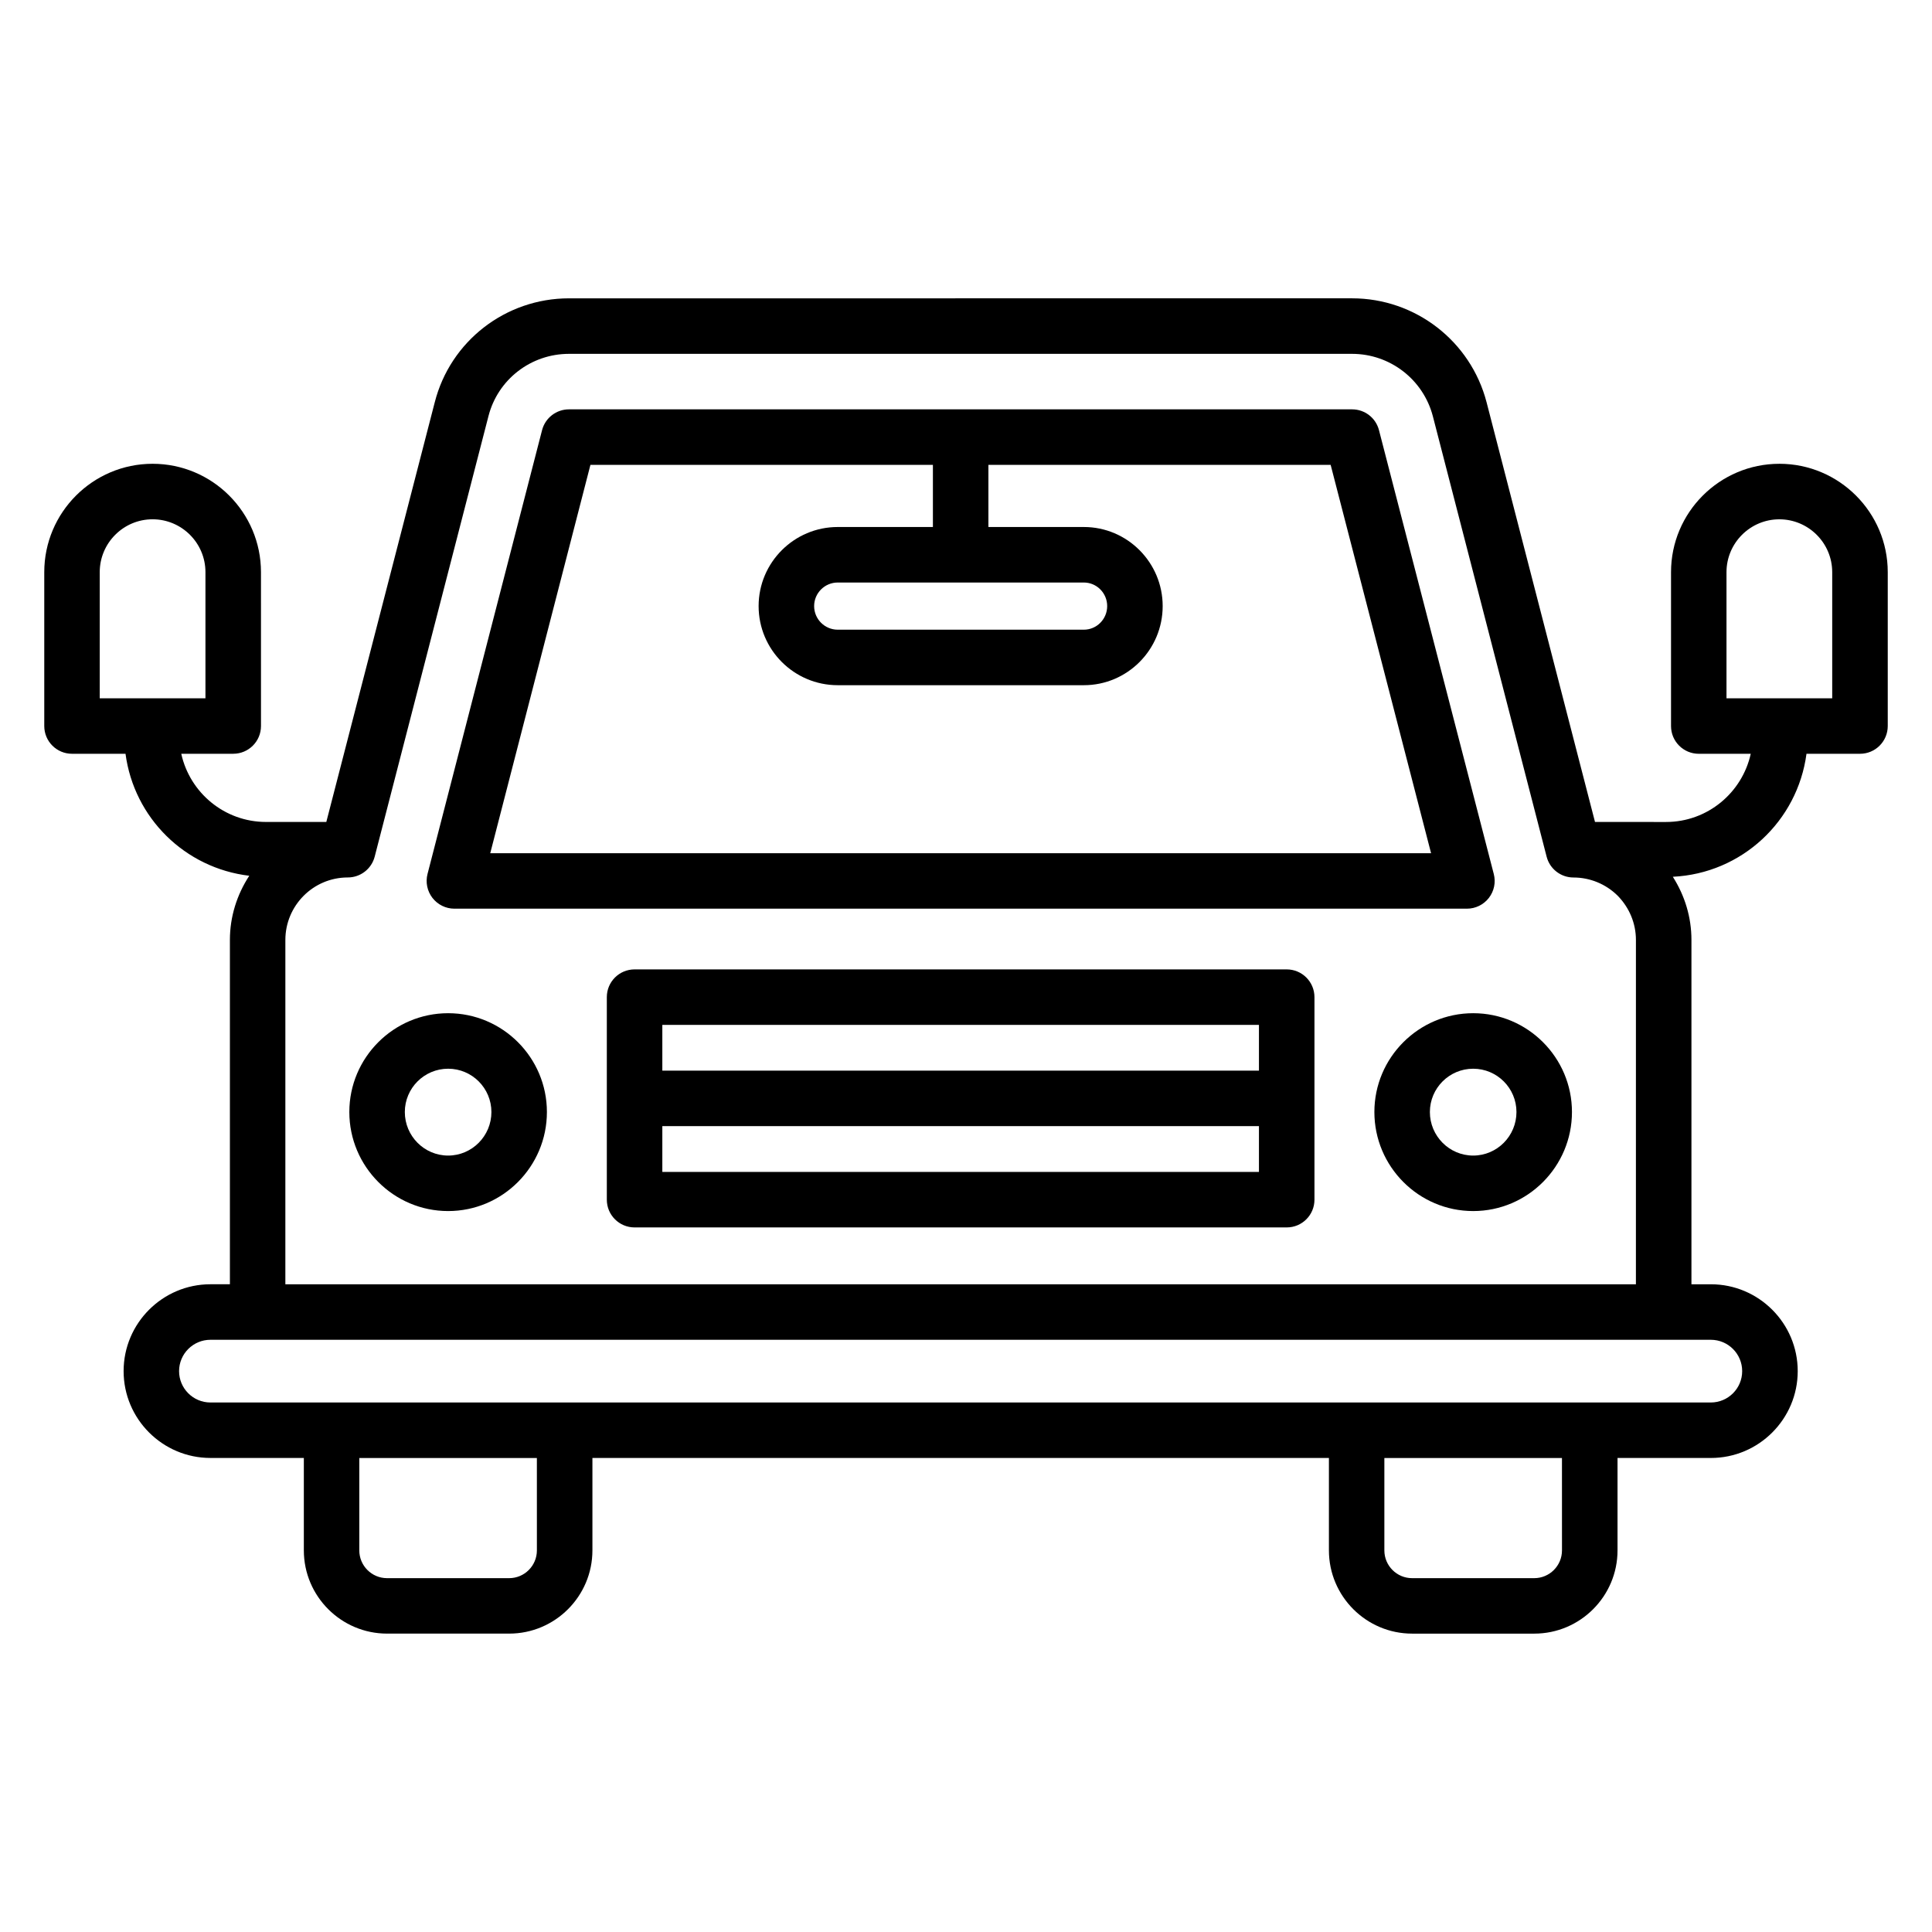
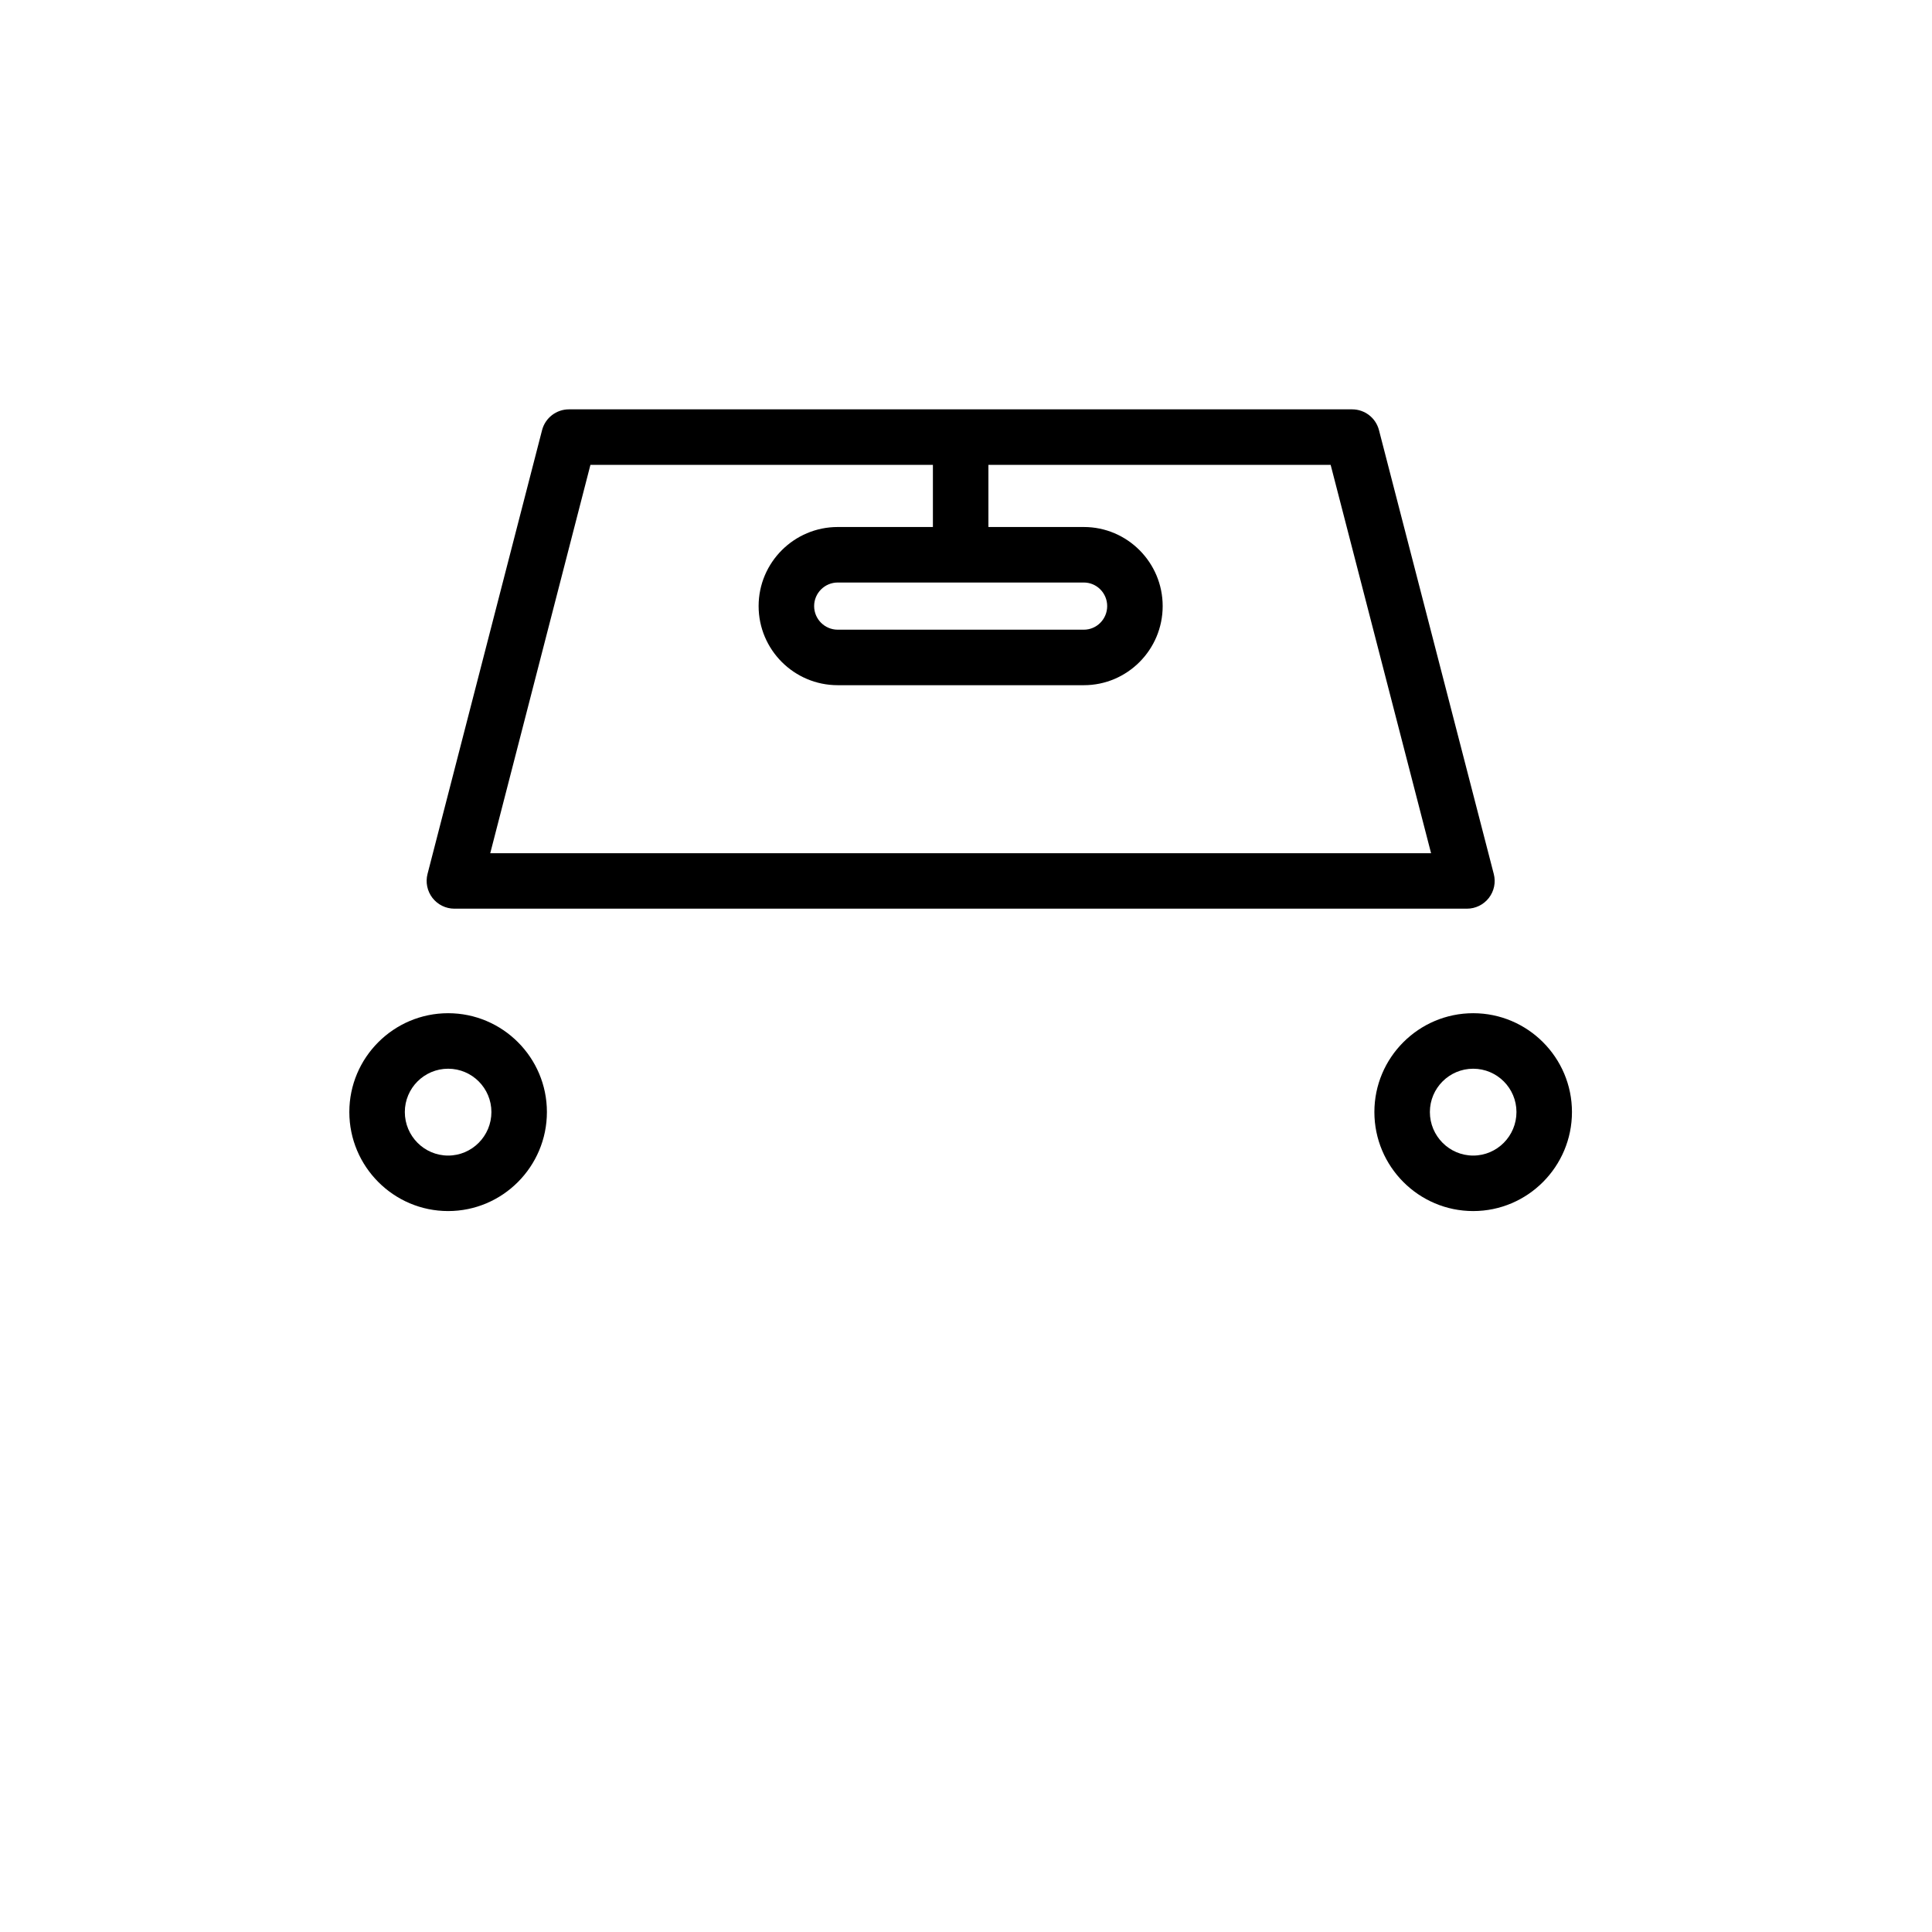
<svg xmlns="http://www.w3.org/2000/svg" fill="#000000" width="800px" height="800px" version="1.1" viewBox="144 144 512 512">
  <g>
    <path d="m264.42 384.81h268.33c2.277 0 4.422-1.055 5.816-2.852 1.395-1.801 1.875-4.144 1.301-6.34l-30.422-117.62c-0.832-3.246-3.762-5.516-7.117-5.516h-207.55c-3.352 0-6.285 2.269-7.125 5.516l-30.355 117.62c-0.566 2.203-0.078 4.547 1.309 6.34 1.395 1.797 3.539 2.852 5.816 2.852zm36.051-117.62h90.758v16.473h-25.223c-11.562 0-20.965 9.402-20.965 20.957 0 11.562 9.402 20.965 20.965 20.965h65.223c11.52 0 20.891-9.402 20.891-20.965 0-11.555-9.371-20.957-20.891-20.957h-25.289v-16.473h90.695l26.613 102.92h-249.33zm130.76 31.184c3.41 0 6.184 2.801 6.184 6.246 0 3.449-2.773 6.254-6.184 6.254h-65.223c-3.449 0-6.254-2.809-6.254-6.254 0-3.449 2.809-6.246 6.254-6.246z" />
-     <path d="m615.55 266.91c-15.836 0-28.711 12.883-28.711 28.719v40.777c0 4.066 3.289 7.356 7.356 7.356h13.77c-2.273 10.312-11.457 18.07-22.441 18.07l-18.832-0.004-28.73-111.21c-4.215-16.23-18.879-27.562-35.648-27.562l-207.53 0.004c-16.82 0-31.457 11.355-35.578 27.578l-28.73 111.19-15.992-0.004c-10.988 0-20.176-7.754-22.449-18.07h13.773c4.066 0 7.356-3.289 7.356-7.356l-0.004-40.773c0-15.836-12.883-28.719-28.719-28.719-15.832 0-28.711 12.883-28.711 28.719v40.777c0 4.066 3.289 7.356 7.356 7.356h14.176c2.258 16.984 15.738 30.301 32.797 32.328-3.281 5.012-5.133 10.879-5.133 16.992v91.262h-5.152c-12.691 0-23.016 10.328-23.016 23.016 0 12.691 10.328 23.016 23.016 23.016h24.746v24.488c0 12.164 9.895 22.062 22.062 22.062h32.352c12.164 0 22.062-9.895 22.062-22.062v-24.488l195.18 0.004v24.488c0 12.164 9.895 22.062 22.062 22.062h32.359c12.164 0 22.062-9.895 22.062-22.062v-24.488h24.738c12.691 0 23.016-10.328 23.016-23.016 0-12.691-10.328-23.016-23.016-23.016h-5.148v-91.266c0-5.981-1.742-11.711-4.934-16.727 18.273-0.879 33.047-14.738 35.422-32.594h14.18c4.066 0 7.356-3.289 7.356-7.356v-40.777c0-15.836-12.883-28.719-28.719-28.719zm-445.12 62.141v-33.422c0-7.727 6.285-14.012 14.004-14.012 7.727 0 14.012 6.285 14.012 14.012v33.422zm49.195 64.031c0-9.059 7.348-16.547 16.547-16.547 3.352 0 6.285-2.269 7.125-5.516l30.148-116.73c2.477-9.723 11.254-16.516 21.336-16.516h207.53c10.074 0 18.879 6.809 21.414 16.547l30.148 116.71c0.832 3.246 3.762 5.516 7.117 5.516 4.379 0 8.559 1.73 11.672 4.789 3.144 3.195 4.875 7.375 4.875 11.758l-0.004 91.258h-357.91zm66.656 161.79c0 4.059-3.297 7.356-7.356 7.356h-32.352c-4.059 0-7.356-3.297-7.356-7.356v-24.488h47.059zm271.66 0c0 4.059-3.297 7.356-7.356 7.356h-32.359c-4.059 0-7.356-3.297-7.356-7.356v-24.488h47.066zm39.445-55.816c4.582 0 8.309 3.727 8.309 8.309s-3.727 8.309-8.309 8.309h-397.62c-4.582 0-8.309-3.727-8.309-8.309s3.727-8.309 8.309-8.309h397.62zm32.168-170h-28.016v-33.422c0-7.727 6.285-14.012 14.004-14.012 7.727 0 14.012 6.285 14.012 14.012z" />
    <path d="m262.76 412.51c-14.434 0-26.184 11.75-26.184 26.184 0 14.473 11.75 26.25 26.184 26.25 14.434 0 26.176-11.777 26.176-26.25 0-14.434-11.742-26.184-26.176-26.184zm0 37.727c-6.328 0-11.477-5.18-11.477-11.539 0-6.328 5.148-11.477 11.477-11.477s11.469 5.148 11.469 11.477c0 6.359-5.144 11.539-11.469 11.539z" />
    <path d="m534.41 412.51c-14.434 0-26.184 11.75-26.184 26.184 0 14.473 11.75 26.25 26.184 26.25 14.434 0 26.176-11.777 26.176-26.25 0-14.434-11.742-26.184-26.176-26.184zm0 37.727c-6.328 0-11.477-5.18-11.477-11.539 0-6.328 5.148-11.477 11.477-11.477 6.328 0 11.469 5.148 11.469 11.477 0 6.359-5.141 11.539-11.469 11.539z" />
-     <path d="m484.99 400.9h-172.82c-4.066 0-7.356 3.289-7.356 7.356v53.668c0 4.066 3.289 7.356 7.356 7.356h172.82c4.066 0 7.356-3.289 7.356-7.356v-53.668c-0.004-4.066-3.293-7.356-7.356-7.356zm-7.356 53.668h-158.11v-12.129h158.11zm0-26.836h-158.11v-12.121h158.11z" />
  </g>
</svg>